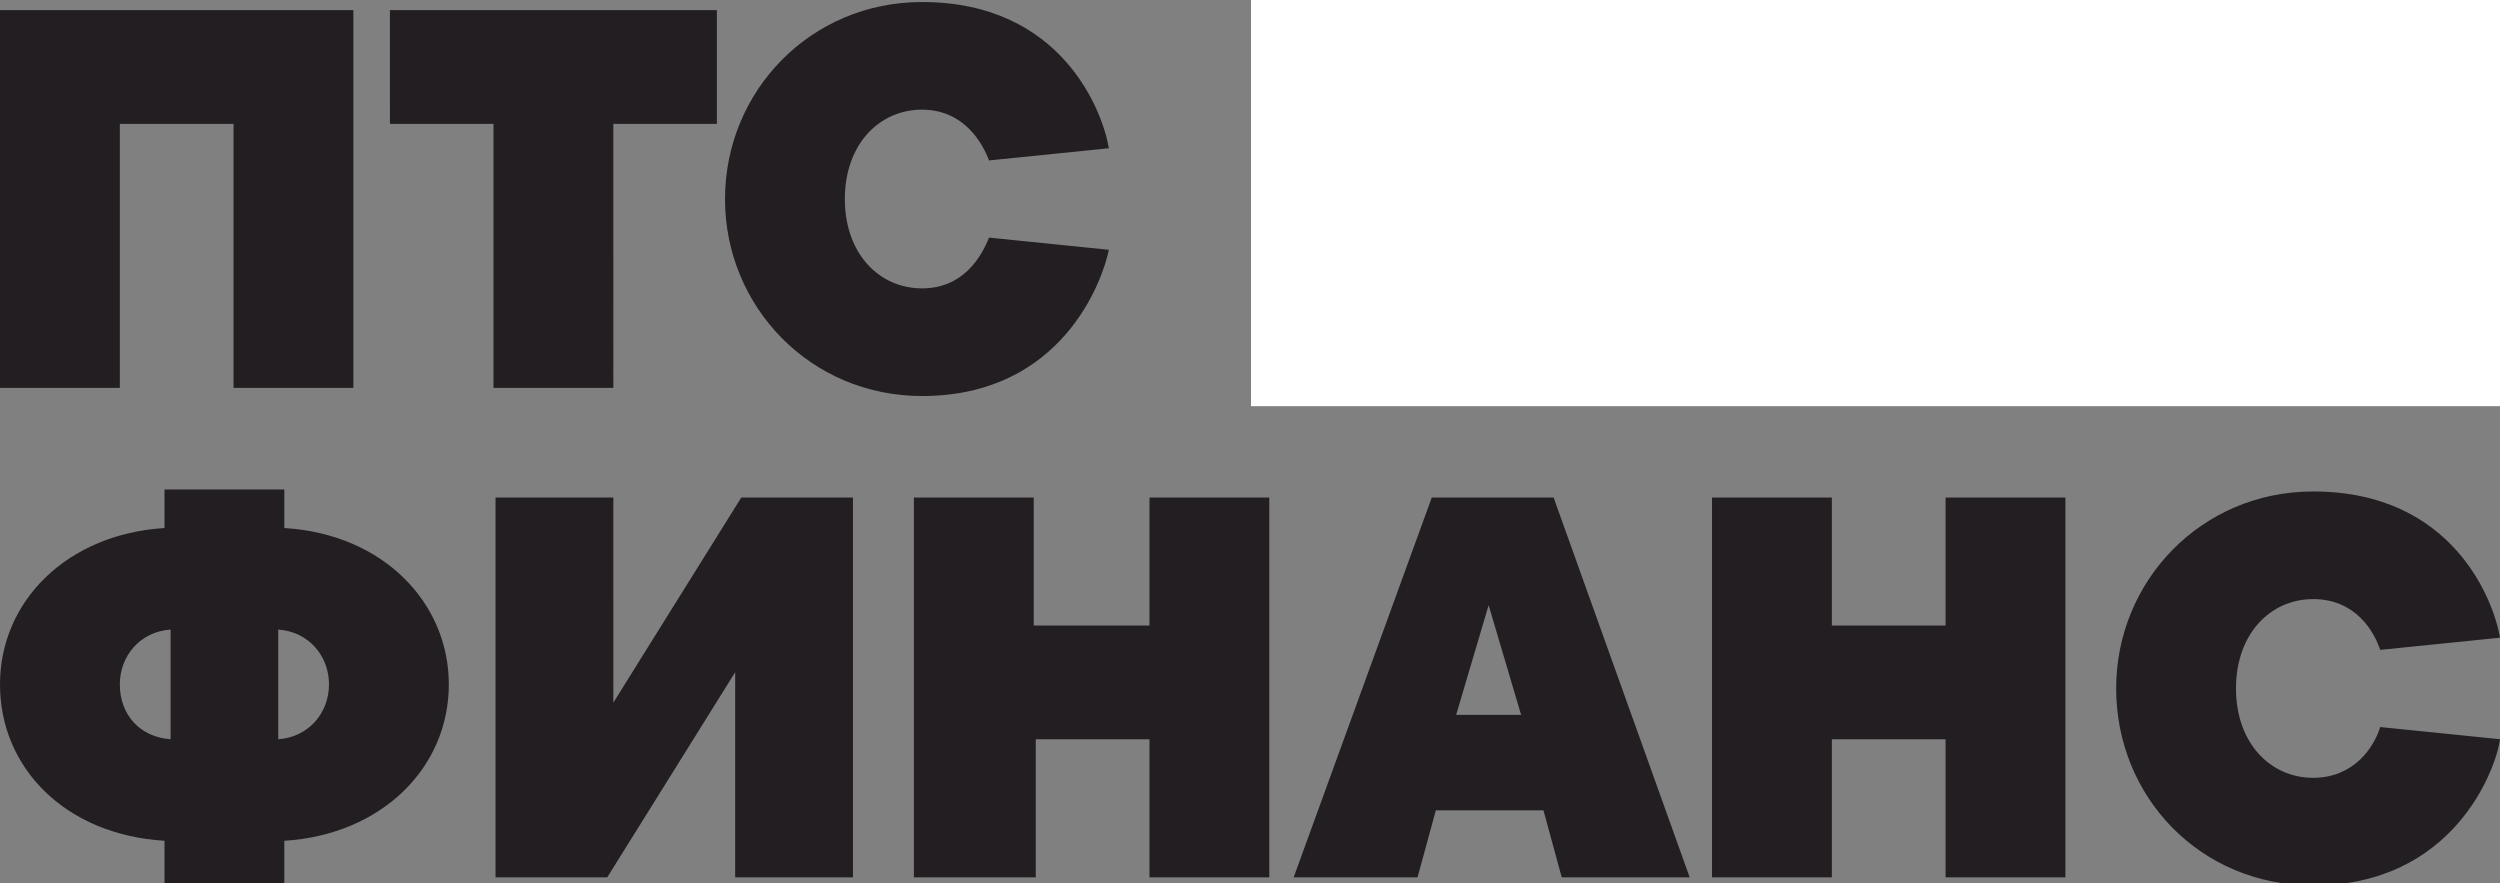
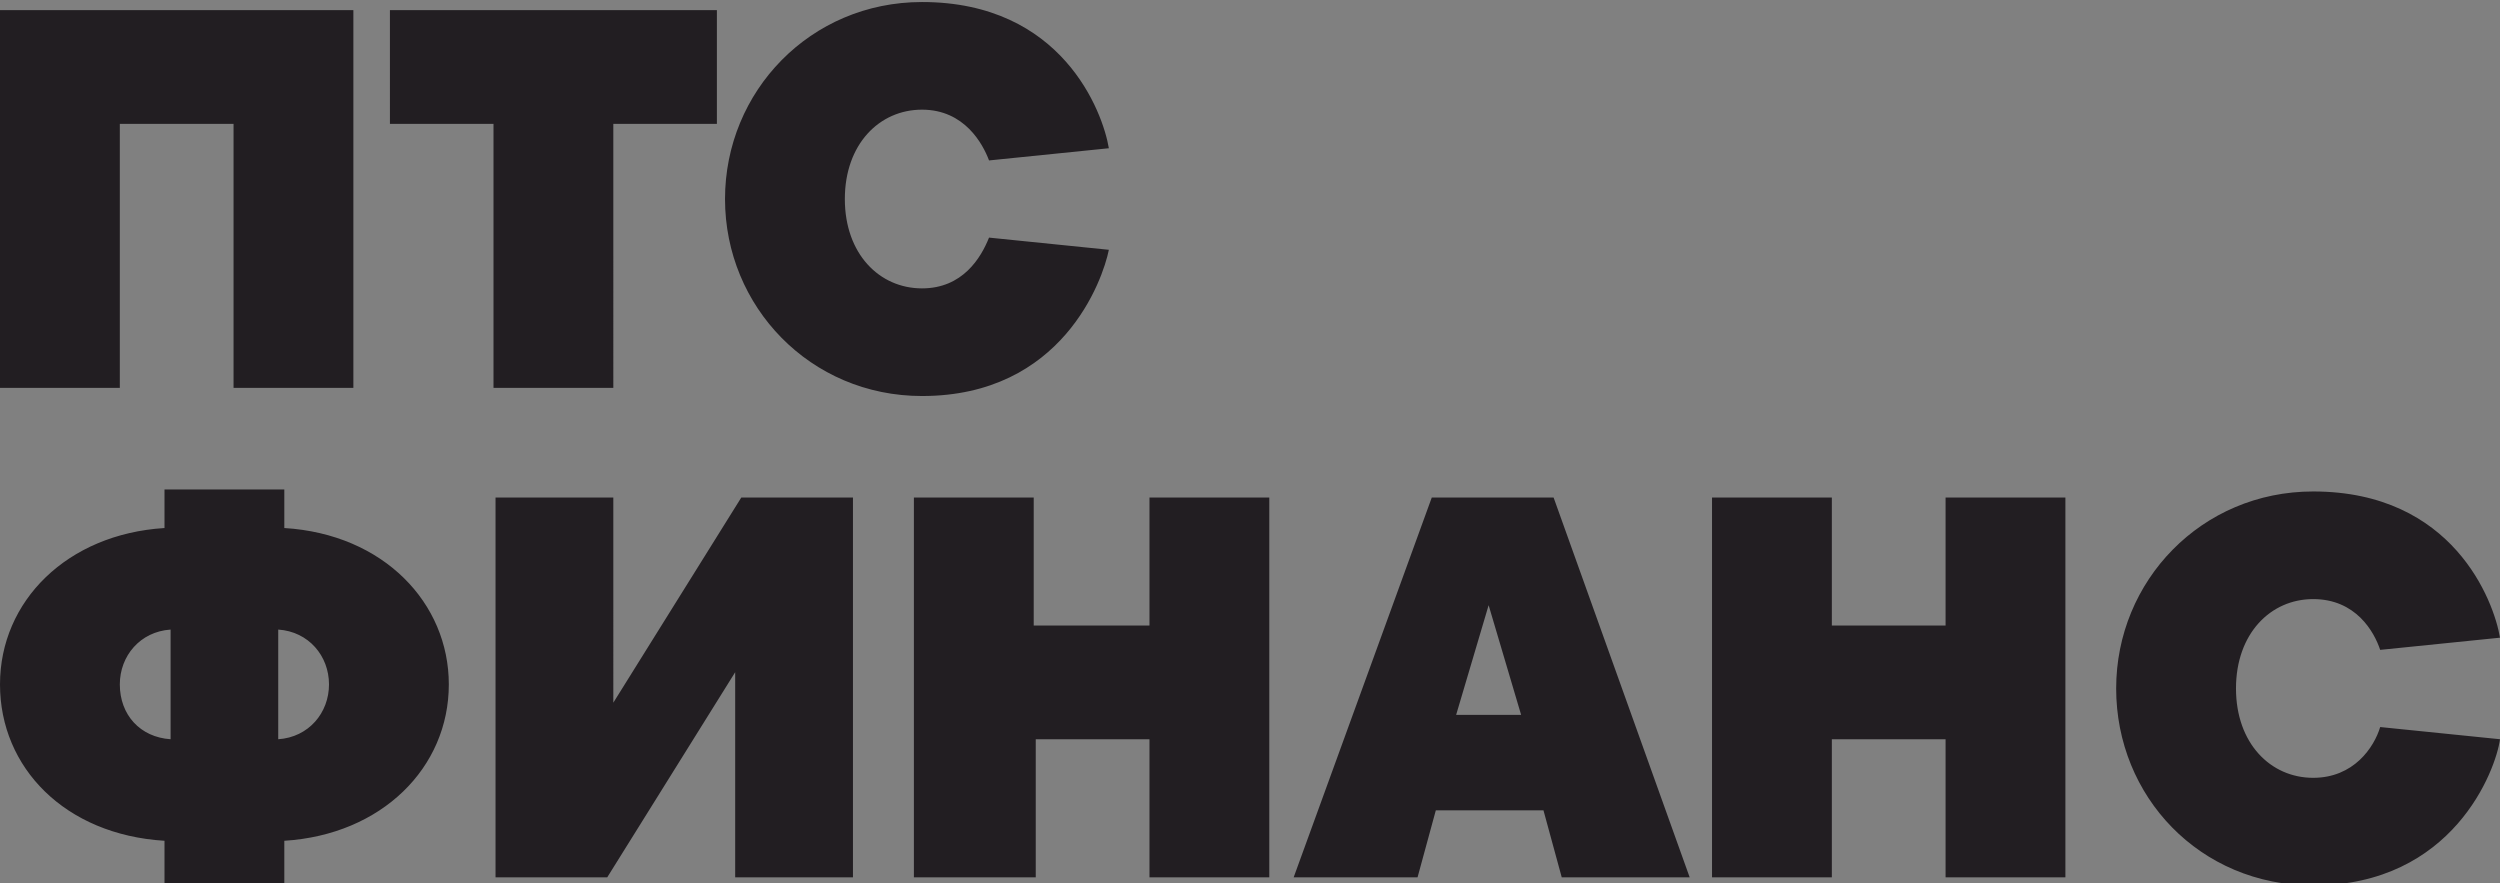
<svg xmlns="http://www.w3.org/2000/svg" version="1.1" id="Слой_1" x="0px" y="0px" viewBox="0 0 123.1 43.5" style="enable-background:new 0 0 123.1 43.5;" xml:space="preserve">
  <rect x="0" y="0" width="123.1" height="43.5" fill="#808080" stroke="none" />
  <style type="text/css"> .st0{fill:#FFFFFF;} .st1{fill:#221E22;} </style>
-   <path class="st0" d="M123.1,0H61.6v20h61.5V0z" />
  <path class="st1" d="M5.9,19.1H0V0.5h17.4v18.6h-5.9v-13H5.9V19.1z M30.2,19.1h-5.9v-13h-5.1V0.5h16.1v5.6h-5.1V19.1z M45.4,19.5 c-5.5,0-9.7-4.4-9.7-9.7s4.2-9.7,9.7-9.7c6.9,0,8.9,5.4,9.2,7.2l-5.9,0.6c-0.3-0.8-1.2-2.5-3.3-2.5c-2.1,0-3.8,1.7-3.8,4.4 c0,2.7,1.7,4.4,3.8,4.4c2,0,2.9-1.5,3.3-2.5l5.9,0.6C54.3,13.8,52.3,19.5,45.4,19.5z" />
  <path class="st1" d="M22.1,33.7c0,4.1-3.3,7.4-8.1,7.7v2.2H8.1v-2.2c-4.9-0.3-8.1-3.6-8.1-7.7c0-4.1,3.3-7.4,8.1-7.7v-1.9H14v1.9 C18.9,26.3,22.1,29.7,22.1,33.7z M5.9,33.7c0,1.5,1,2.6,2.5,2.7V31C6.9,31.1,5.9,32.3,5.9,33.7z M13.7,31v5.4 c1.5-0.1,2.5-1.3,2.5-2.7C16.2,32.3,15.2,31.1,13.7,31z M30.2,34.6l6.3-10.1H42v18.7h-5.8V33.1l-6.3,10.1h-5.5V24.5h5.8V34.6z M56.6,30.8v-6.3h5.9v18.7h-5.9v-6.8h-5.6v6.8H45V24.5h5.9v6.3H56.6z M83.2,43.2h-6.3L76,39.9h-5.3l-0.9,3.3h-6.1l6.8-18.7h6 L83.2,43.2z M71.7,35.2h3.2l-1.6-5.4L71.7,35.2z M95.8,30.8v-6.3h5.9v18.7h-5.9v-6.8h-5.6v6.8h-5.9V24.5h5.9v6.3H95.8z M113.9,43.6 c-5.6,0-9.7-4.4-9.7-9.7s4.2-9.7,9.7-9.7c6.9,0,8.9,5.4,9.2,7.2l-5.9,0.6c-0.3-0.9-1.2-2.5-3.3-2.5c-2.1,0-3.8,1.7-3.8,4.4 c0,2.7,1.7,4.4,3.8,4.4c2,0,3-1.5,3.3-2.5l5.9,0.6C122.9,37.9,120.8,43.6,113.9,43.6z" />
</svg>